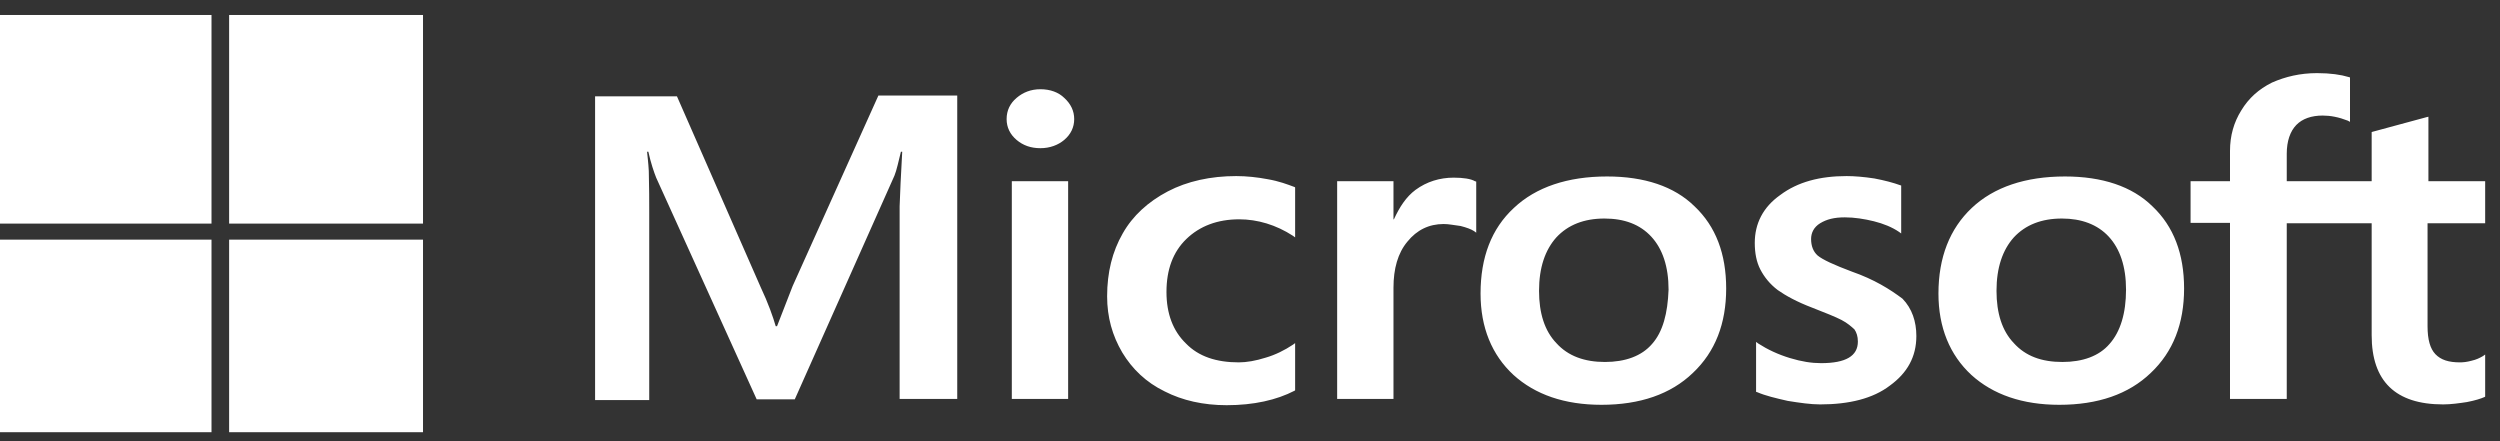
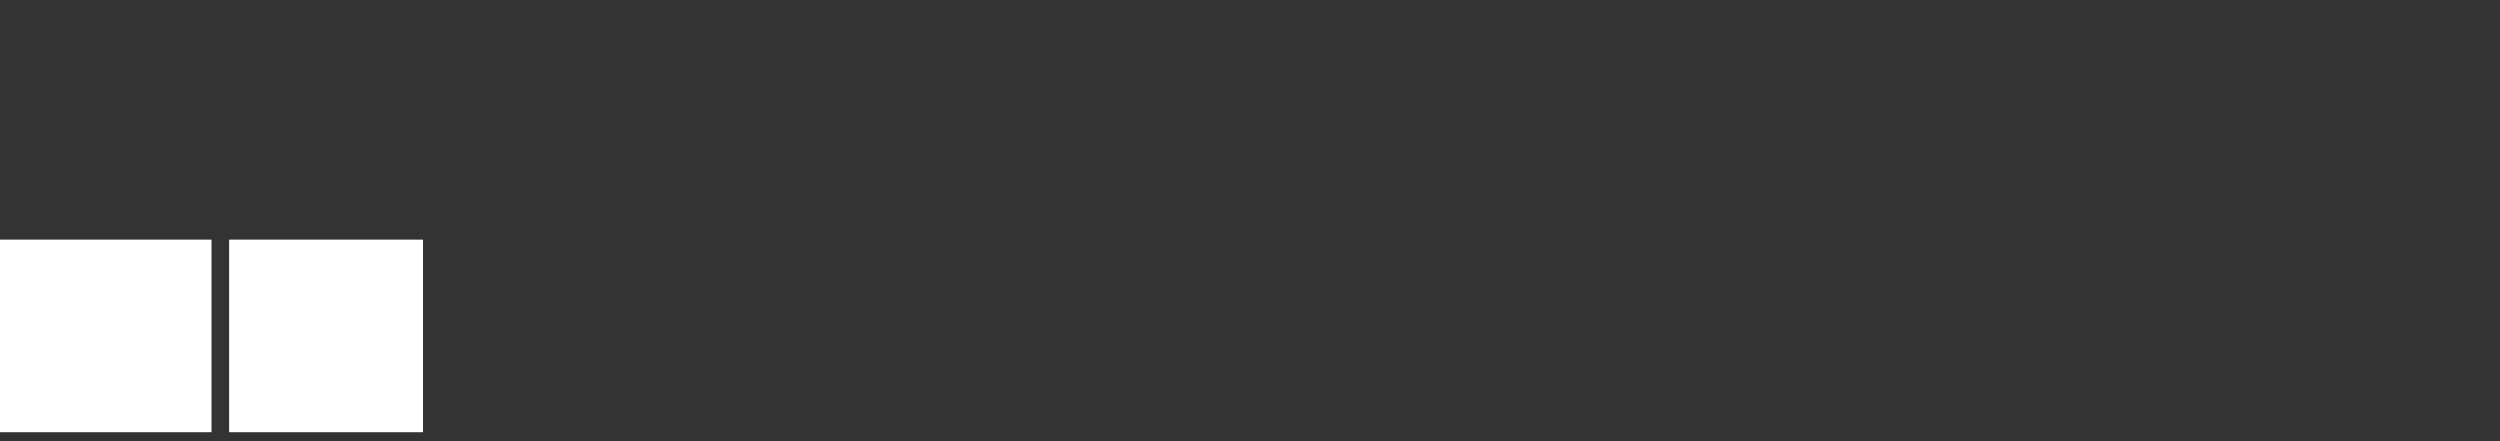
<svg xmlns="http://www.w3.org/2000/svg" fill="none" viewBox="0 0 153 27" height="27" width="153">
  <rect x="0" y="0" width="153" height="27" fill="#333333" stroke="none" />
-   <path fill="white" d="M48.508 17.511L47.554 19.964H47.474C47.315 19.411 47.023 18.569 46.546 17.559L41.429 5.894H36.419V24.486H39.733V13.013C39.733 12.291 39.733 11.474 39.706 10.464C39.679 9.958 39.627 9.574 39.6 9.285H39.679C39.839 10.007 40.024 10.536 40.157 10.872L46.308 24.438H48.641L54.739 10.752C54.871 10.44 55.004 9.814 55.136 9.285H55.216C55.136 10.656 55.083 11.883 55.057 12.628V24.413H58.583V5.846H53.758L48.508 17.511ZM61.923 11.089H65.37V24.413H61.923V11.089ZM63.673 5.461C63.09 5.461 62.613 5.653 62.215 5.99C61.817 6.327 61.605 6.76 61.605 7.289C61.605 7.794 61.817 8.227 62.215 8.563C62.613 8.9 63.09 9.069 63.673 9.069C64.256 9.069 64.76 8.876 65.131 8.563C65.529 8.227 65.741 7.794 65.741 7.289C65.741 6.784 65.529 6.351 65.131 5.99C64.787 5.653 64.283 5.461 63.673 5.461ZM77.592 10.969C76.956 10.848 76.293 10.776 75.657 10.776C74.093 10.776 72.661 11.089 71.468 11.714C70.275 12.34 69.32 13.205 68.71 14.288C68.074 15.394 67.756 16.669 67.756 18.136C67.756 19.411 68.074 20.541 68.684 21.575C69.294 22.585 70.142 23.403 71.282 23.956C72.369 24.51 73.642 24.798 75.073 24.798C76.717 24.798 78.122 24.486 79.236 23.908L79.262 23.884V20.998L79.13 21.094C78.626 21.431 78.043 21.72 77.46 21.888C76.85 22.081 76.293 22.177 75.816 22.177C74.437 22.177 73.35 21.816 72.581 21.022C71.786 20.253 71.388 19.194 71.388 17.871C71.388 16.5 71.786 15.418 72.608 14.624C73.43 13.831 74.517 13.422 75.842 13.422C76.956 13.422 78.096 13.759 79.13 14.432L79.262 14.528V11.474L79.236 11.45C78.785 11.281 78.281 11.089 77.592 10.969ZM88.966 10.872C88.118 10.872 87.322 11.113 86.633 11.618C86.05 12.051 85.652 12.676 85.307 13.422H85.281V11.089H81.834V24.413H85.281V17.607C85.281 16.452 85.546 15.49 86.129 14.793C86.712 14.071 87.455 13.71 88.356 13.71C88.674 13.71 88.993 13.783 89.39 13.831C89.761 13.927 90.026 14.023 90.212 14.143L90.345 14.24V11.113L90.265 11.089C90.026 10.945 89.549 10.872 88.966 10.872ZM98.351 10.8C95.939 10.8 94.003 11.45 92.651 12.724C91.272 13.999 90.61 15.755 90.61 17.968C90.61 20.036 91.299 21.72 92.625 22.946C93.95 24.149 95.753 24.774 98.007 24.774C100.366 24.774 102.249 24.125 103.601 22.826C104.979 21.527 105.642 19.796 105.642 17.655C105.642 15.538 105.006 13.855 103.707 12.628C102.461 11.402 100.631 10.8 98.351 10.8ZM101.109 21.046C100.472 21.792 99.465 22.153 98.219 22.153C96.973 22.153 95.965 21.792 95.249 20.998C94.534 20.253 94.189 19.17 94.189 17.799C94.189 16.38 94.56 15.298 95.249 14.528C95.965 13.759 96.946 13.374 98.192 13.374C99.412 13.374 100.366 13.735 101.056 14.48C101.745 15.226 102.116 16.308 102.116 17.727C102.063 19.17 101.771 20.301 101.109 21.046ZM113.331 16.621C112.244 16.212 111.554 15.899 111.236 15.635C110.971 15.394 110.839 15.057 110.839 14.624C110.839 14.264 110.998 13.903 111.395 13.662C111.793 13.422 112.244 13.302 112.907 13.302C113.49 13.302 114.1 13.398 114.683 13.542C115.266 13.687 115.796 13.903 116.221 14.192L116.353 14.288V11.354L116.274 11.329C115.876 11.185 115.346 11.041 114.709 10.921C114.073 10.824 113.49 10.776 113.013 10.776C111.369 10.776 110.017 11.137 108.956 11.931C107.896 12.676 107.392 13.687 107.392 14.865C107.392 15.49 107.498 16.044 107.737 16.5C107.975 16.957 108.32 17.39 108.797 17.751C109.274 18.088 109.964 18.473 110.918 18.834C111.714 19.146 112.323 19.387 112.695 19.579C113.066 19.771 113.304 19.988 113.49 20.156C113.622 20.349 113.702 20.589 113.702 20.902C113.702 21.792 112.96 22.225 111.448 22.225C110.865 22.225 110.255 22.129 109.54 21.912C108.824 21.696 108.161 21.383 107.604 21.022L107.472 20.926V23.98L107.551 24.005C108.055 24.221 108.665 24.365 109.407 24.534C110.149 24.654 110.812 24.75 111.395 24.75C113.172 24.75 114.63 24.389 115.664 23.596C116.724 22.826 117.281 21.84 117.281 20.565C117.281 19.675 117.016 18.882 116.433 18.28C115.664 17.703 114.709 17.102 113.331 16.621ZM126.375 10.8C123.962 10.8 122.027 11.45 120.675 12.724C119.323 13.999 118.633 15.755 118.633 17.968C118.633 20.036 119.323 21.72 120.648 22.946C121.974 24.149 123.777 24.774 126.03 24.774C128.39 24.774 130.272 24.125 131.624 22.826C133.003 21.527 133.666 19.796 133.666 17.655C133.666 15.538 133.029 13.855 131.73 12.628C130.484 11.402 128.655 10.8 126.375 10.8ZM129.106 21.046C128.469 21.792 127.462 22.153 126.216 22.153C124.943 22.153 123.962 21.792 123.246 20.998C122.531 20.253 122.186 19.17 122.186 17.799C122.186 16.38 122.557 15.298 123.246 14.528C123.962 13.759 124.943 13.374 126.189 13.374C127.382 13.374 128.363 13.735 129.053 14.48C129.742 15.226 130.113 16.308 130.113 17.727C130.113 19.17 129.768 20.301 129.106 21.046ZM152.092 13.662V11.089H148.619V7.144L148.513 7.168L145.225 8.058L145.146 8.082V11.089H139.949V9.405C139.949 8.636 140.161 8.034 140.532 7.65C140.904 7.265 141.46 7.072 142.15 7.072C142.627 7.072 143.131 7.168 143.687 7.385L143.82 7.457V4.739L143.74 4.715C143.263 4.571 142.627 4.475 141.805 4.475C140.771 4.475 139.87 4.691 139.048 5.052C138.226 5.461 137.616 6.014 137.165 6.76C136.715 7.481 136.476 8.299 136.476 9.237V11.089H134.063V13.638H136.476V24.413H139.949V13.662H145.146V20.517C145.146 23.331 146.604 24.75 149.52 24.75C149.997 24.75 150.501 24.678 150.978 24.606C151.482 24.51 151.853 24.389 152.065 24.293L152.092 24.269V21.696L151.959 21.792C151.747 21.912 151.562 22.008 151.243 22.081C150.978 22.153 150.74 22.177 150.554 22.177C149.865 22.177 149.388 22.032 149.043 21.672C148.725 21.335 148.566 20.782 148.566 19.964V13.662H152.092Z" />
-   <path fill="white" d="M0 0.917H12.944V13.684H0V0.917Z" />
-   <path fill="white" d="M14.023 0.917H25.888V13.684H14.023V0.917Z" />
  <path fill="white" d="M0 14.666H12.944V26.451H0V14.666Z" />
  <path fill="white" d="M14.023 14.666H25.888V26.451H14.023V14.666Z" />
</svg>